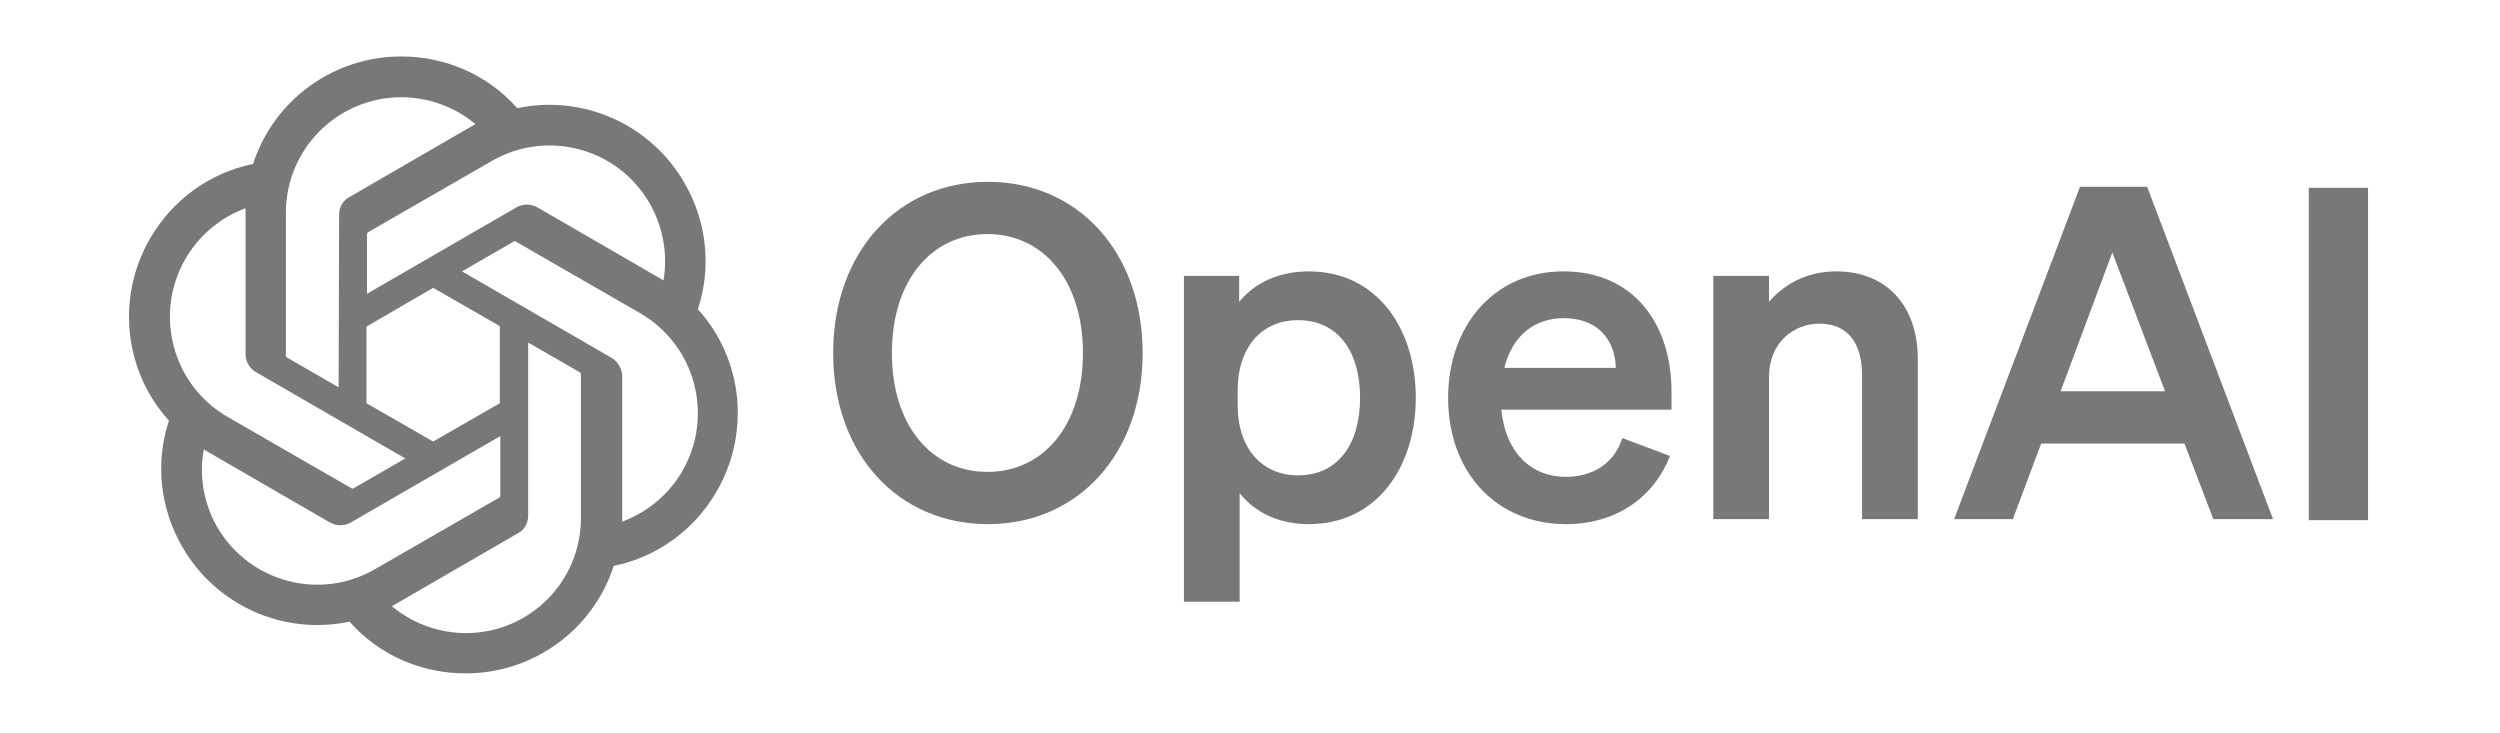
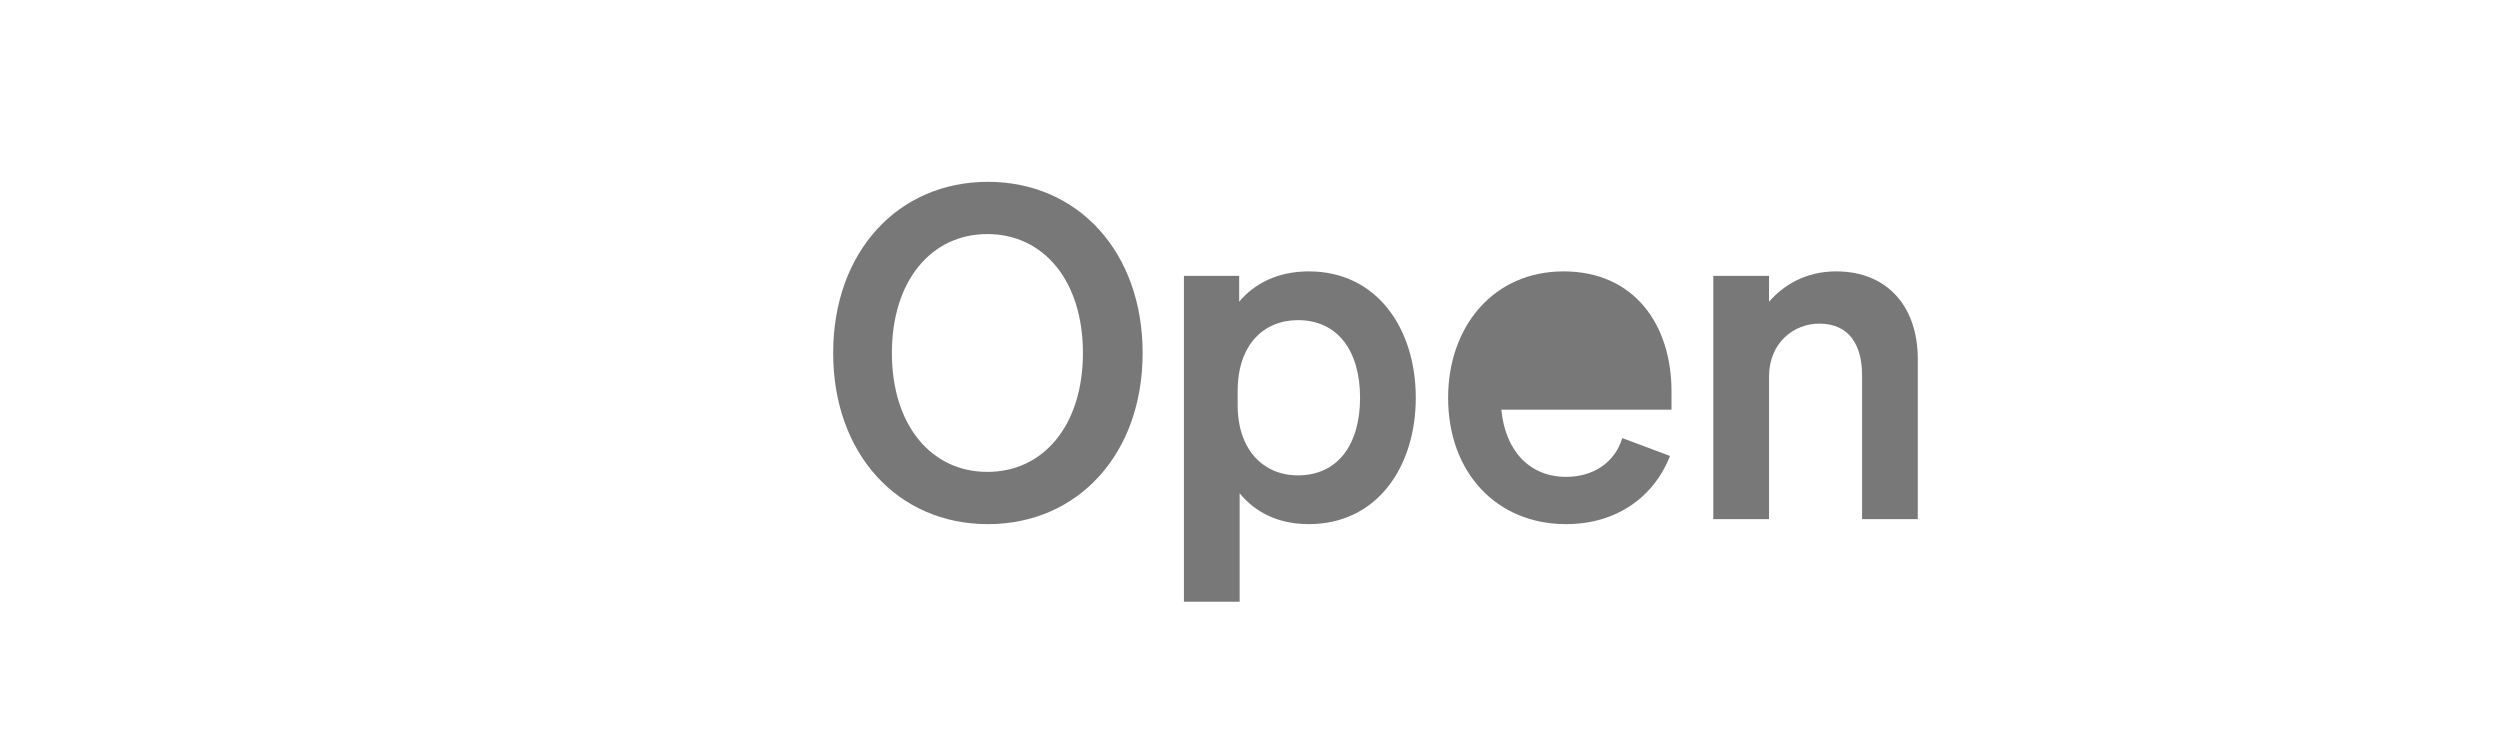
<svg xmlns="http://www.w3.org/2000/svg" width="150" height="44" viewBox="0 0 150 44" fill="none">
  <path d="M49.99 21.179C49.99 27.239 53.871 31.448 59.274 31.448C64.677 31.448 68.558 27.239 68.558 21.179C68.558 15.119 64.677 10.91 59.274 10.91C53.871 10.91 49.99 15.119 49.99 21.179ZM64.976 21.179C64.976 25.507 62.617 28.314 59.244 28.314C55.871 28.314 53.513 25.507 53.513 21.179C53.513 16.85 55.871 14.044 59.244 14.044C62.617 14.044 64.976 16.85 64.976 21.179Z" fill="#787878" />
  <path d="M78.529 31.448C82.619 31.448 84.947 28.015 84.947 23.866C84.947 19.716 82.619 16.283 78.529 16.283C76.648 16.283 75.245 17.029 74.35 18.104V16.552H71.036V36.105H74.379V29.597C75.275 30.702 76.648 31.448 78.529 31.448ZM74.26 23.448C74.26 20.701 75.812 19.209 77.872 19.209C80.29 19.209 81.604 21.089 81.604 23.866C81.604 26.642 80.29 28.522 77.872 28.522C75.812 28.522 74.26 27 74.26 24.313V23.448Z" fill="#787878" />
-   <path d="M93.962 31.448C96.887 31.448 99.186 29.925 100.201 27.358L97.335 26.284C96.887 27.776 95.574 28.612 93.962 28.612C91.812 28.612 90.32 27.09 90.081 24.582H100.29V23.477C100.29 19.477 98.051 16.283 93.812 16.283C89.603 16.283 86.887 19.597 86.887 23.866C86.887 28.373 89.812 31.448 93.962 31.448ZM93.812 19.089C95.932 19.089 96.917 20.462 96.947 22.074H90.26C90.738 20.134 92.081 19.089 93.812 19.089Z" fill="#787878" />
+   <path d="M93.962 31.448C96.887 31.448 99.186 29.925 100.201 27.358L97.335 26.284C96.887 27.776 95.574 28.612 93.962 28.612C91.812 28.612 90.32 27.09 90.081 24.582H100.29V23.477C100.29 19.477 98.051 16.283 93.812 16.283C89.603 16.283 86.887 19.597 86.887 23.866C86.887 28.373 89.812 31.448 93.962 31.448ZM93.812 19.089H90.26C90.738 20.134 92.081 19.089 93.812 19.089Z" fill="#787878" />
  <path d="M102.798 31.149H106.141V22.612C106.141 20.522 107.664 19.418 109.156 19.418C110.977 19.418 111.724 20.731 111.724 22.522V31.149H115.067V21.537C115.067 18.403 113.246 16.283 110.171 16.283C108.291 16.283 106.977 17.149 106.141 18.104V16.552H102.798V31.149Z" fill="#787878" />
-   <path d="M124.8 11.208L117.247 31.149H120.77L122.471 26.612H131.068L132.8 31.149H136.382L128.83 11.208H124.8ZM126.74 15.149L129.904 23.477H123.635L126.74 15.149Z" fill="#787878" />
-   <path d="M142.083 11.268H138.53V31.209H142.083V11.268Z" fill="#787878" />
-   <path d="M41.87 18.552C42.706 16.044 42.407 13.268 41.064 10.97C39.034 7.447 34.974 5.656 31.034 6.492C29.273 4.492 26.735 3.387 24.078 3.387C20.018 3.387 16.436 5.984 15.183 9.835C12.585 10.373 10.347 11.985 9.003 14.313C6.973 17.806 7.421 22.253 10.138 25.239C9.302 27.746 9.6 30.522 10.944 32.821C12.973 36.343 17.033 38.135 20.974 37.299C22.735 39.299 25.272 40.403 27.929 40.403C31.989 40.403 35.571 37.806 36.825 33.955C39.422 33.418 41.661 31.806 43.004 29.478C45.034 25.955 44.587 21.537 41.87 18.552ZM27.959 37.985C26.347 37.985 24.765 37.418 23.511 36.373C23.571 36.343 23.66 36.284 23.72 36.254L31.093 31.985C31.482 31.776 31.691 31.358 31.691 30.94V20.552L34.795 22.343C34.825 22.373 34.855 22.403 34.855 22.433V31.03C34.885 34.881 31.78 37.985 27.959 37.985ZM13.033 31.627C12.227 30.224 11.929 28.552 12.227 26.97C12.287 27 12.377 27.06 12.436 27.09L19.81 31.358C20.198 31.567 20.645 31.567 21.034 31.358L30.019 26.164V29.746C30.019 29.776 29.989 29.806 29.989 29.836L22.526 34.135C19.212 36.075 14.974 34.941 13.033 31.627ZM11.123 15.537C11.929 14.134 13.212 13.059 14.735 12.492C14.735 12.552 14.735 12.671 14.735 12.761V21.268C14.735 21.686 14.974 22.104 15.332 22.313L24.317 27.507L21.213 29.299C21.183 29.328 21.153 29.328 21.093 29.299L13.63 25C10.347 23.089 9.212 18.85 11.123 15.537ZM36.706 21.477L27.72 16.283L30.825 14.492C30.855 14.462 30.885 14.462 30.944 14.492L38.407 18.791C41.721 20.701 42.855 24.94 40.945 28.254C40.139 29.657 38.855 30.731 37.333 31.299V22.522C37.303 22.104 37.064 21.686 36.706 21.477ZM39.81 16.82C39.751 16.791 39.661 16.731 39.601 16.701L32.228 12.432C31.84 12.223 31.392 12.223 31.004 12.432L22.019 17.627V14.044C22.019 14.014 22.049 13.985 22.049 13.955L29.511 9.656C32.825 7.746 37.064 8.88 38.974 12.194C39.78 13.597 40.079 15.238 39.81 16.82ZM20.317 23.239L17.212 21.448C17.183 21.418 17.153 21.388 17.153 21.358V12.761C17.153 8.94 20.257 5.835 24.078 5.835C25.69 5.835 27.273 6.402 28.526 7.447C28.467 7.477 28.377 7.537 28.317 7.566L20.944 11.835C20.556 12.044 20.347 12.462 20.347 12.88L20.317 23.239ZM21.989 19.597L25.989 17.268L29.989 19.567V24.194L25.989 26.492L21.989 24.194V19.597Z" fill="#787878" />
</svg>